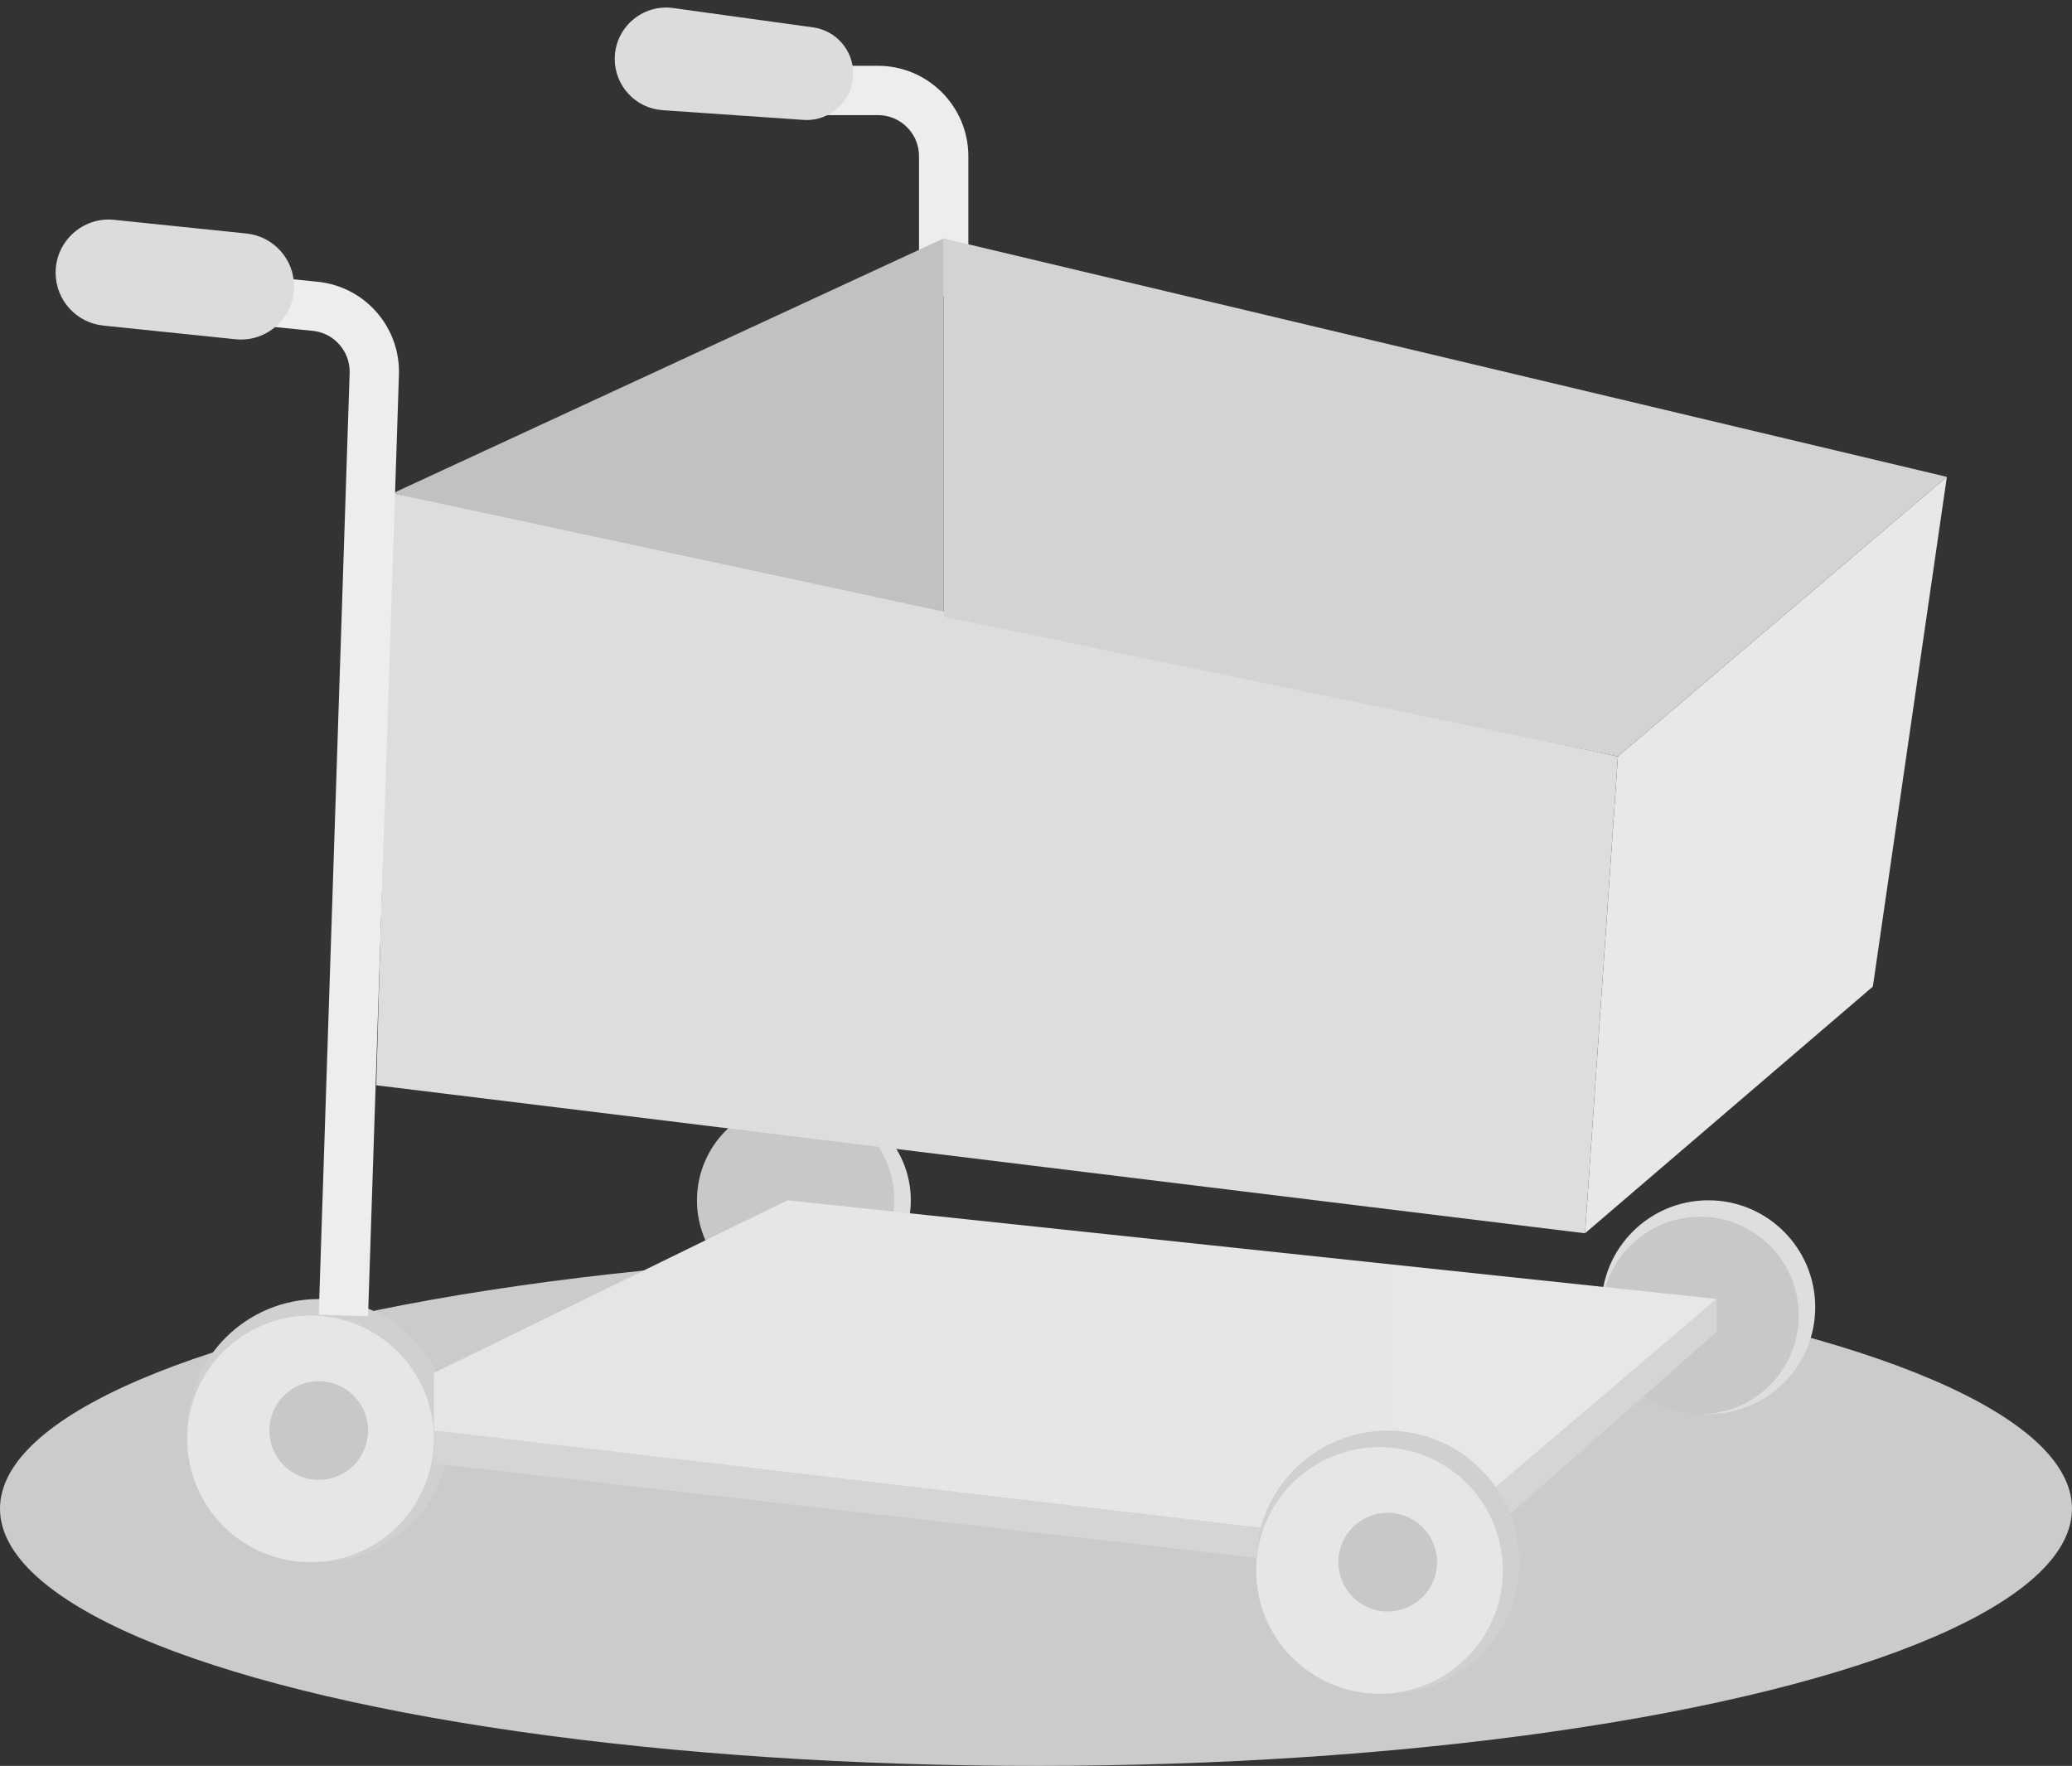
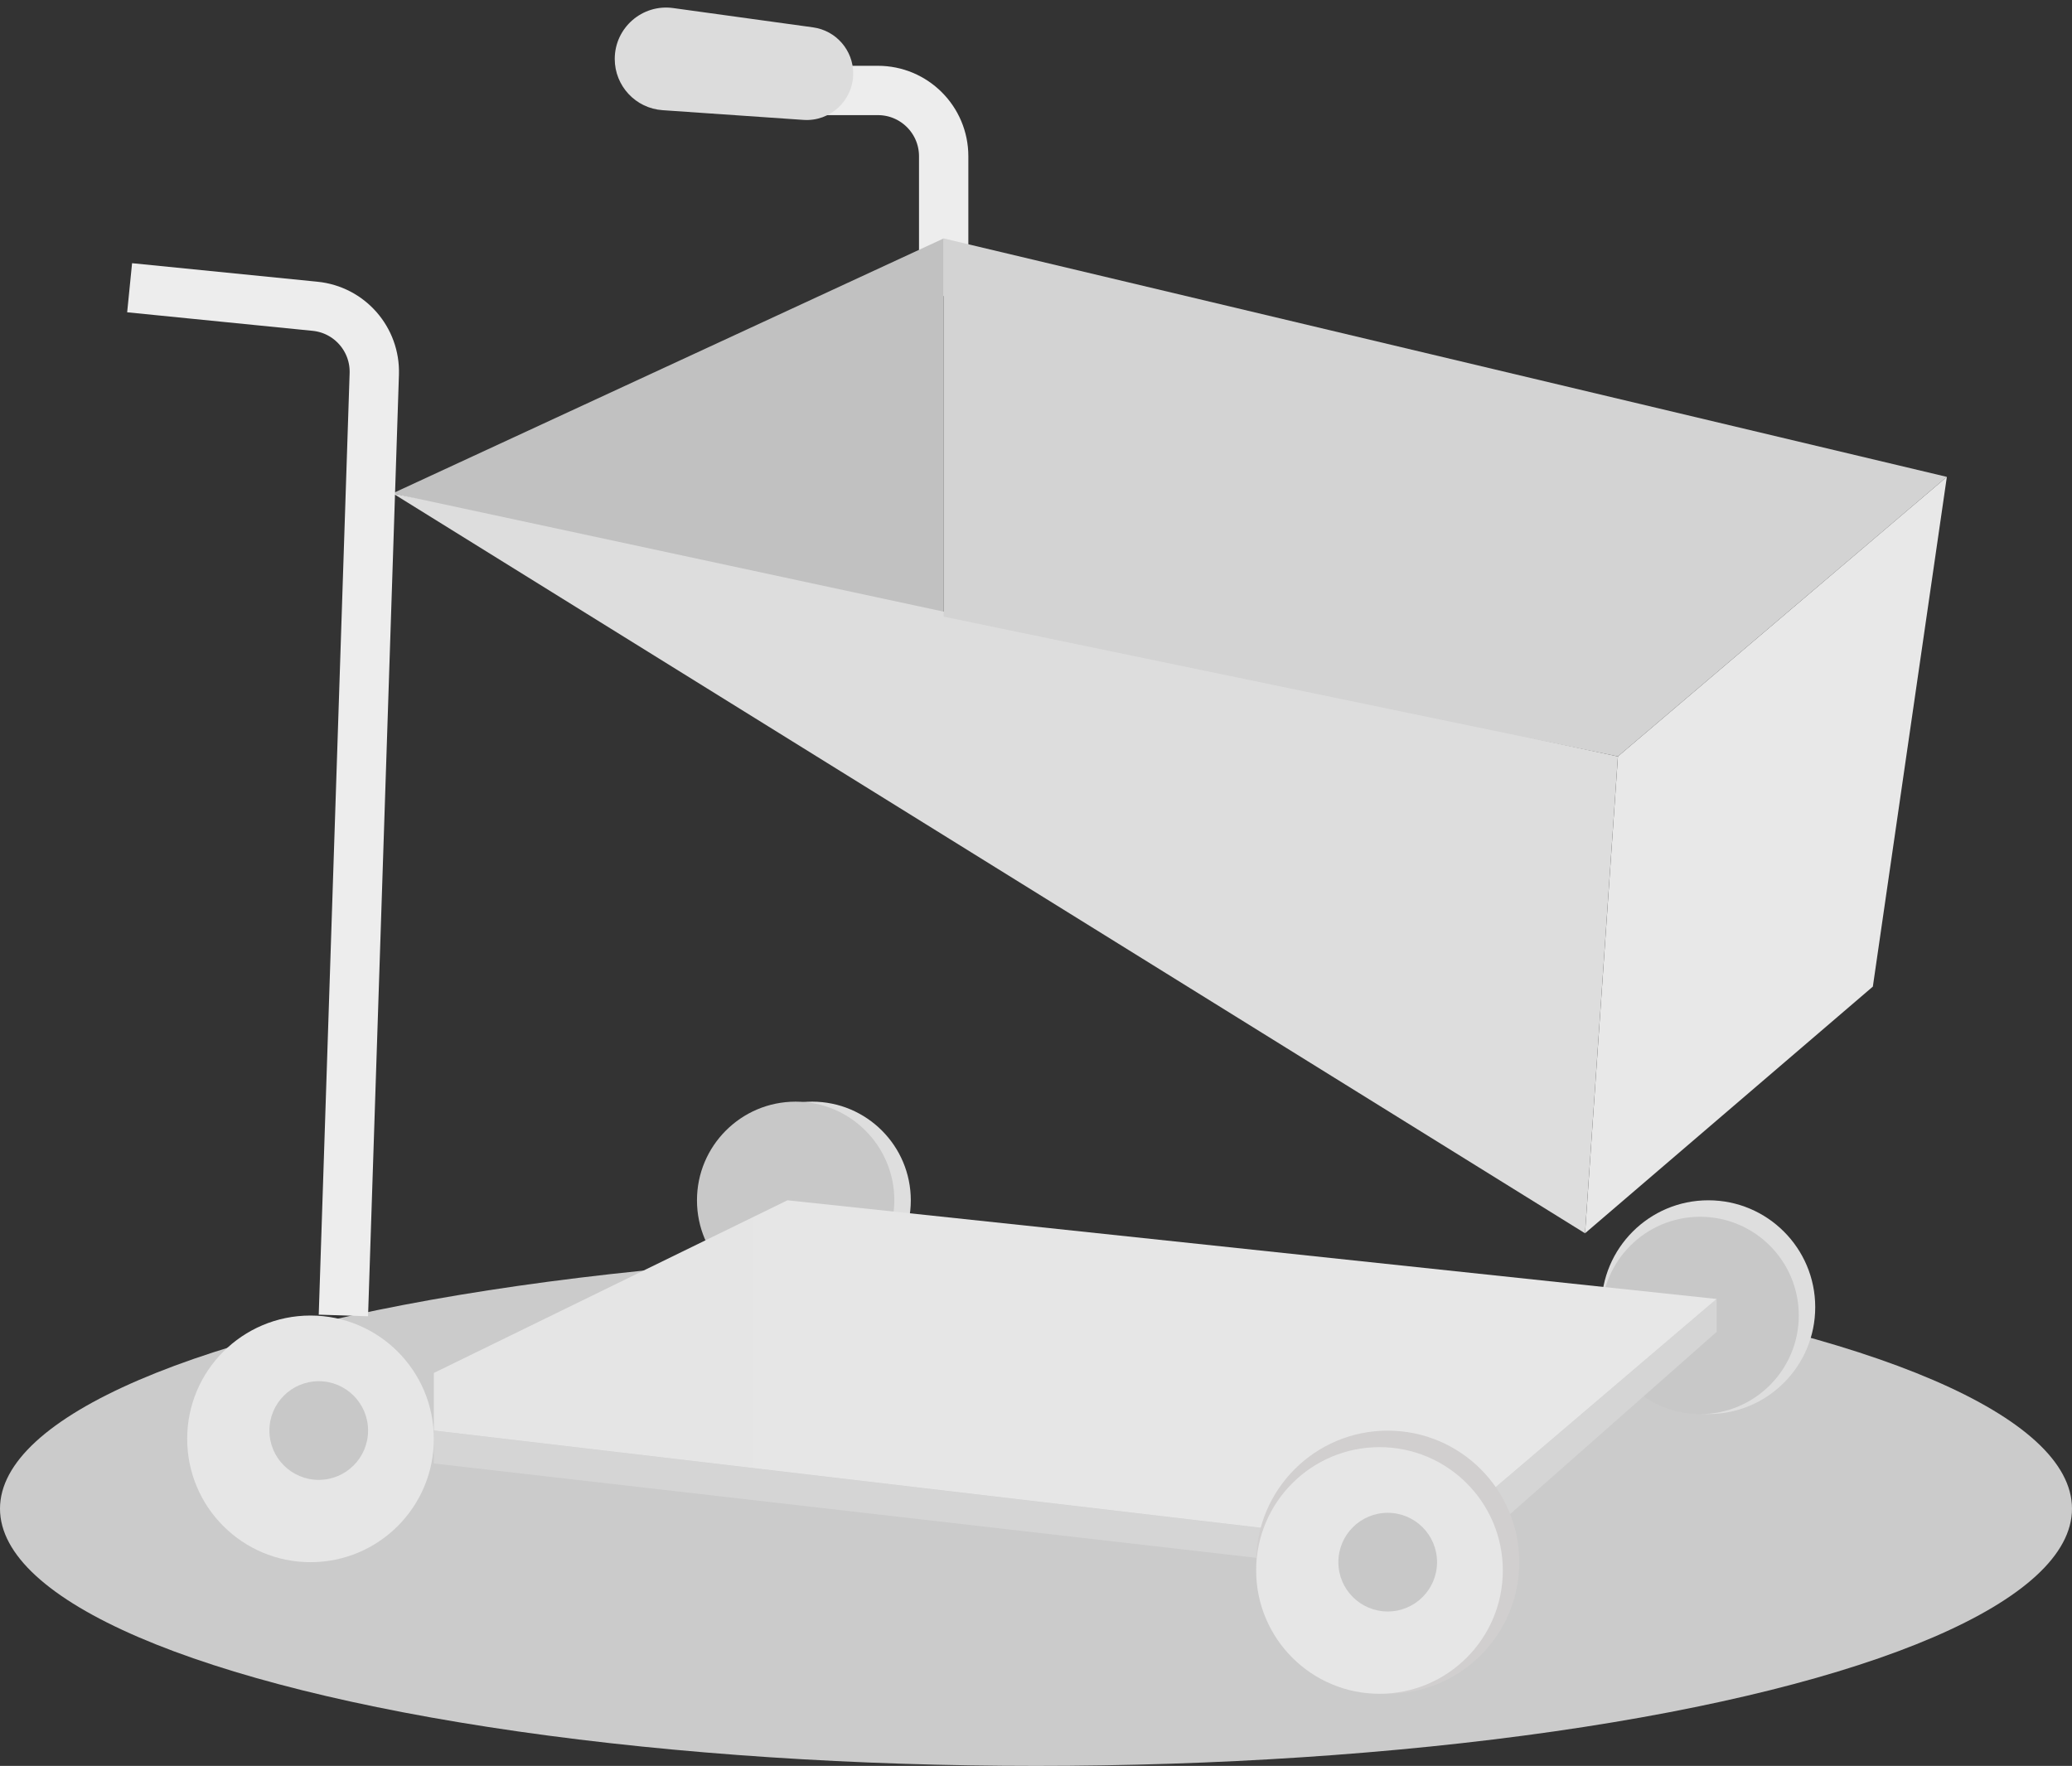
<svg xmlns="http://www.w3.org/2000/svg" width="149" height="127" viewBox="0 0 149 127" fill="none">
  <rect x="0" y="0" width="149" height="127" fill="#333333" stroke="none" />
  <g id="Group 1852">
    <ellipse id="Ellipse 475" opacity="0.8" cx="74.5" cy="108.5" rx="74.5" ry="18.5" fill="url(#paint0_linear_682_1160)" />
    <g id="Group 1847">
      <circle id="Ellipse 411" cx="122.848" cy="94.01" r="7.687" fill="#DEDEDE" />
      <circle id="Ellipse 410" cx="122.257" cy="94.604" r="7.096" fill="#C8C8C8" />
      <path id="Vector 1457" d="M67.861 21.288V11.236C67.861 8.624 65.743 6.506 63.131 6.506H54.852" stroke="#EDEDED" stroke-width="3.548" />
      <path id="Vector 1453" d="M67.862 17.147L28.245 35.477L67.862 44.938V17.147Z" fill="#C1C1C1" />
      <circle id="Ellipse 413" cx="58.401" cy="86.325" r="7.096" fill="#DEDEDE" />
      <circle id="Ellipse 412" cx="57.216" cy="86.325" r="7.096" fill="#C8C8C8" />
-       <circle id="Ellipse 408" cx="22.921" cy="102.886" r="9.461" fill="#D1CFCF" />
      <path id="Vector 1458" d="M31.2 105.251V102.886L91.512 109.982L107.477 107.025L123.442 93.425V95.79L103.338 113.529L31.2 105.251Z" fill="#D5D5D5" />
-       <path id="Vector 1452" d="M116.346 54.401L28.243 35.479L27.06 78.052L113.981 88.696L116.346 54.401Z" fill="#DDDDDD" />
+       <path id="Vector 1452" d="M116.346 54.401L28.243 35.479L113.981 88.696L116.346 54.401Z" fill="#DDDDDD" />
      <path id="Vector 1454" d="M139.998 34.295L67.86 17.147V44.347L116.346 54.399L139.998 34.295Z" fill="#D3D3D3" />
      <path id="Vector 1455" d="M134.679 70.954L140.001 34.294L116.349 54.398L113.984 88.693L134.679 70.954Z" fill="#E8E8E8" />
      <path id="Vector 1456" d="M24.694 94.606L26.915 26.89C26.996 24.401 25.135 22.275 22.657 22.027L9.321 20.694" stroke="#EDEDED" stroke-width="3.548" />
      <path id="Vector 1451" d="M56.626 86.323L31.2 98.74V102.88L91.512 109.975L107.477 107.019L123.442 93.419L56.626 86.323Z" fill="url(#paint1_linear_682_1160)" />
      <circle id="Ellipse 407" cx="22.33" cy="103.48" r="8.869" fill="#E6E6E6" />
      <circle id="Ellipse 409" cx="22.921" cy="102.882" r="3.548" fill="#C8C8C8" />
      <circle id="Ellipse 405" cx="99.792" cy="112.35" r="9.461" fill="#D1CFCF" />
      <circle id="Ellipse 404" cx="99.201" cy="112.945" r="8.869" fill="#E6E6E6" />
      <circle id="Ellipse 406" cx="99.792" cy="112.347" r="3.548" fill="#C8C8C8" />
      <path id="Vector 1459" d="M57.777 8.623L47.647 7.924C45.71 7.791 44.207 6.18 44.207 4.239C44.207 1.998 46.186 0.273 48.406 0.579L58.464 1.967C60.121 2.195 61.355 3.611 61.355 5.283C61.355 7.222 59.712 8.756 57.777 8.623Z" fill="#DCDCDC" />
-       <path id="Vector 1460" d="M16.931 24.398L7.43 23.415C5.481 23.214 4 21.572 4 19.613C4 17.346 5.961 15.576 8.216 15.81L17.718 16.793C19.667 16.994 21.148 18.636 21.148 20.595C21.148 22.862 19.186 24.631 16.931 24.398Z" fill="#DCDCDC" />
    </g>
  </g>
  <defs>
    <linearGradient id="paint0_linear_682_1160" x1="74.5" y1="90" x2="74.5" y2="126.7" gradientUnits="userSpaceOnUse">
      <stop stop-color="#F1F1F1" />
      <stop offset="1" stop-color="#F1F1F1" />
    </linearGradient>
    <linearGradient id="paint1_linear_682_1160" x1="31.2" y1="98.149" x2="122.851" y2="98.149" gradientUnits="userSpaceOnUse">
      <stop stop-color="#E5E5E5" />
      <stop offset="1" stop-color="#E7E7E7" />
    </linearGradient>
  </defs>
</svg>